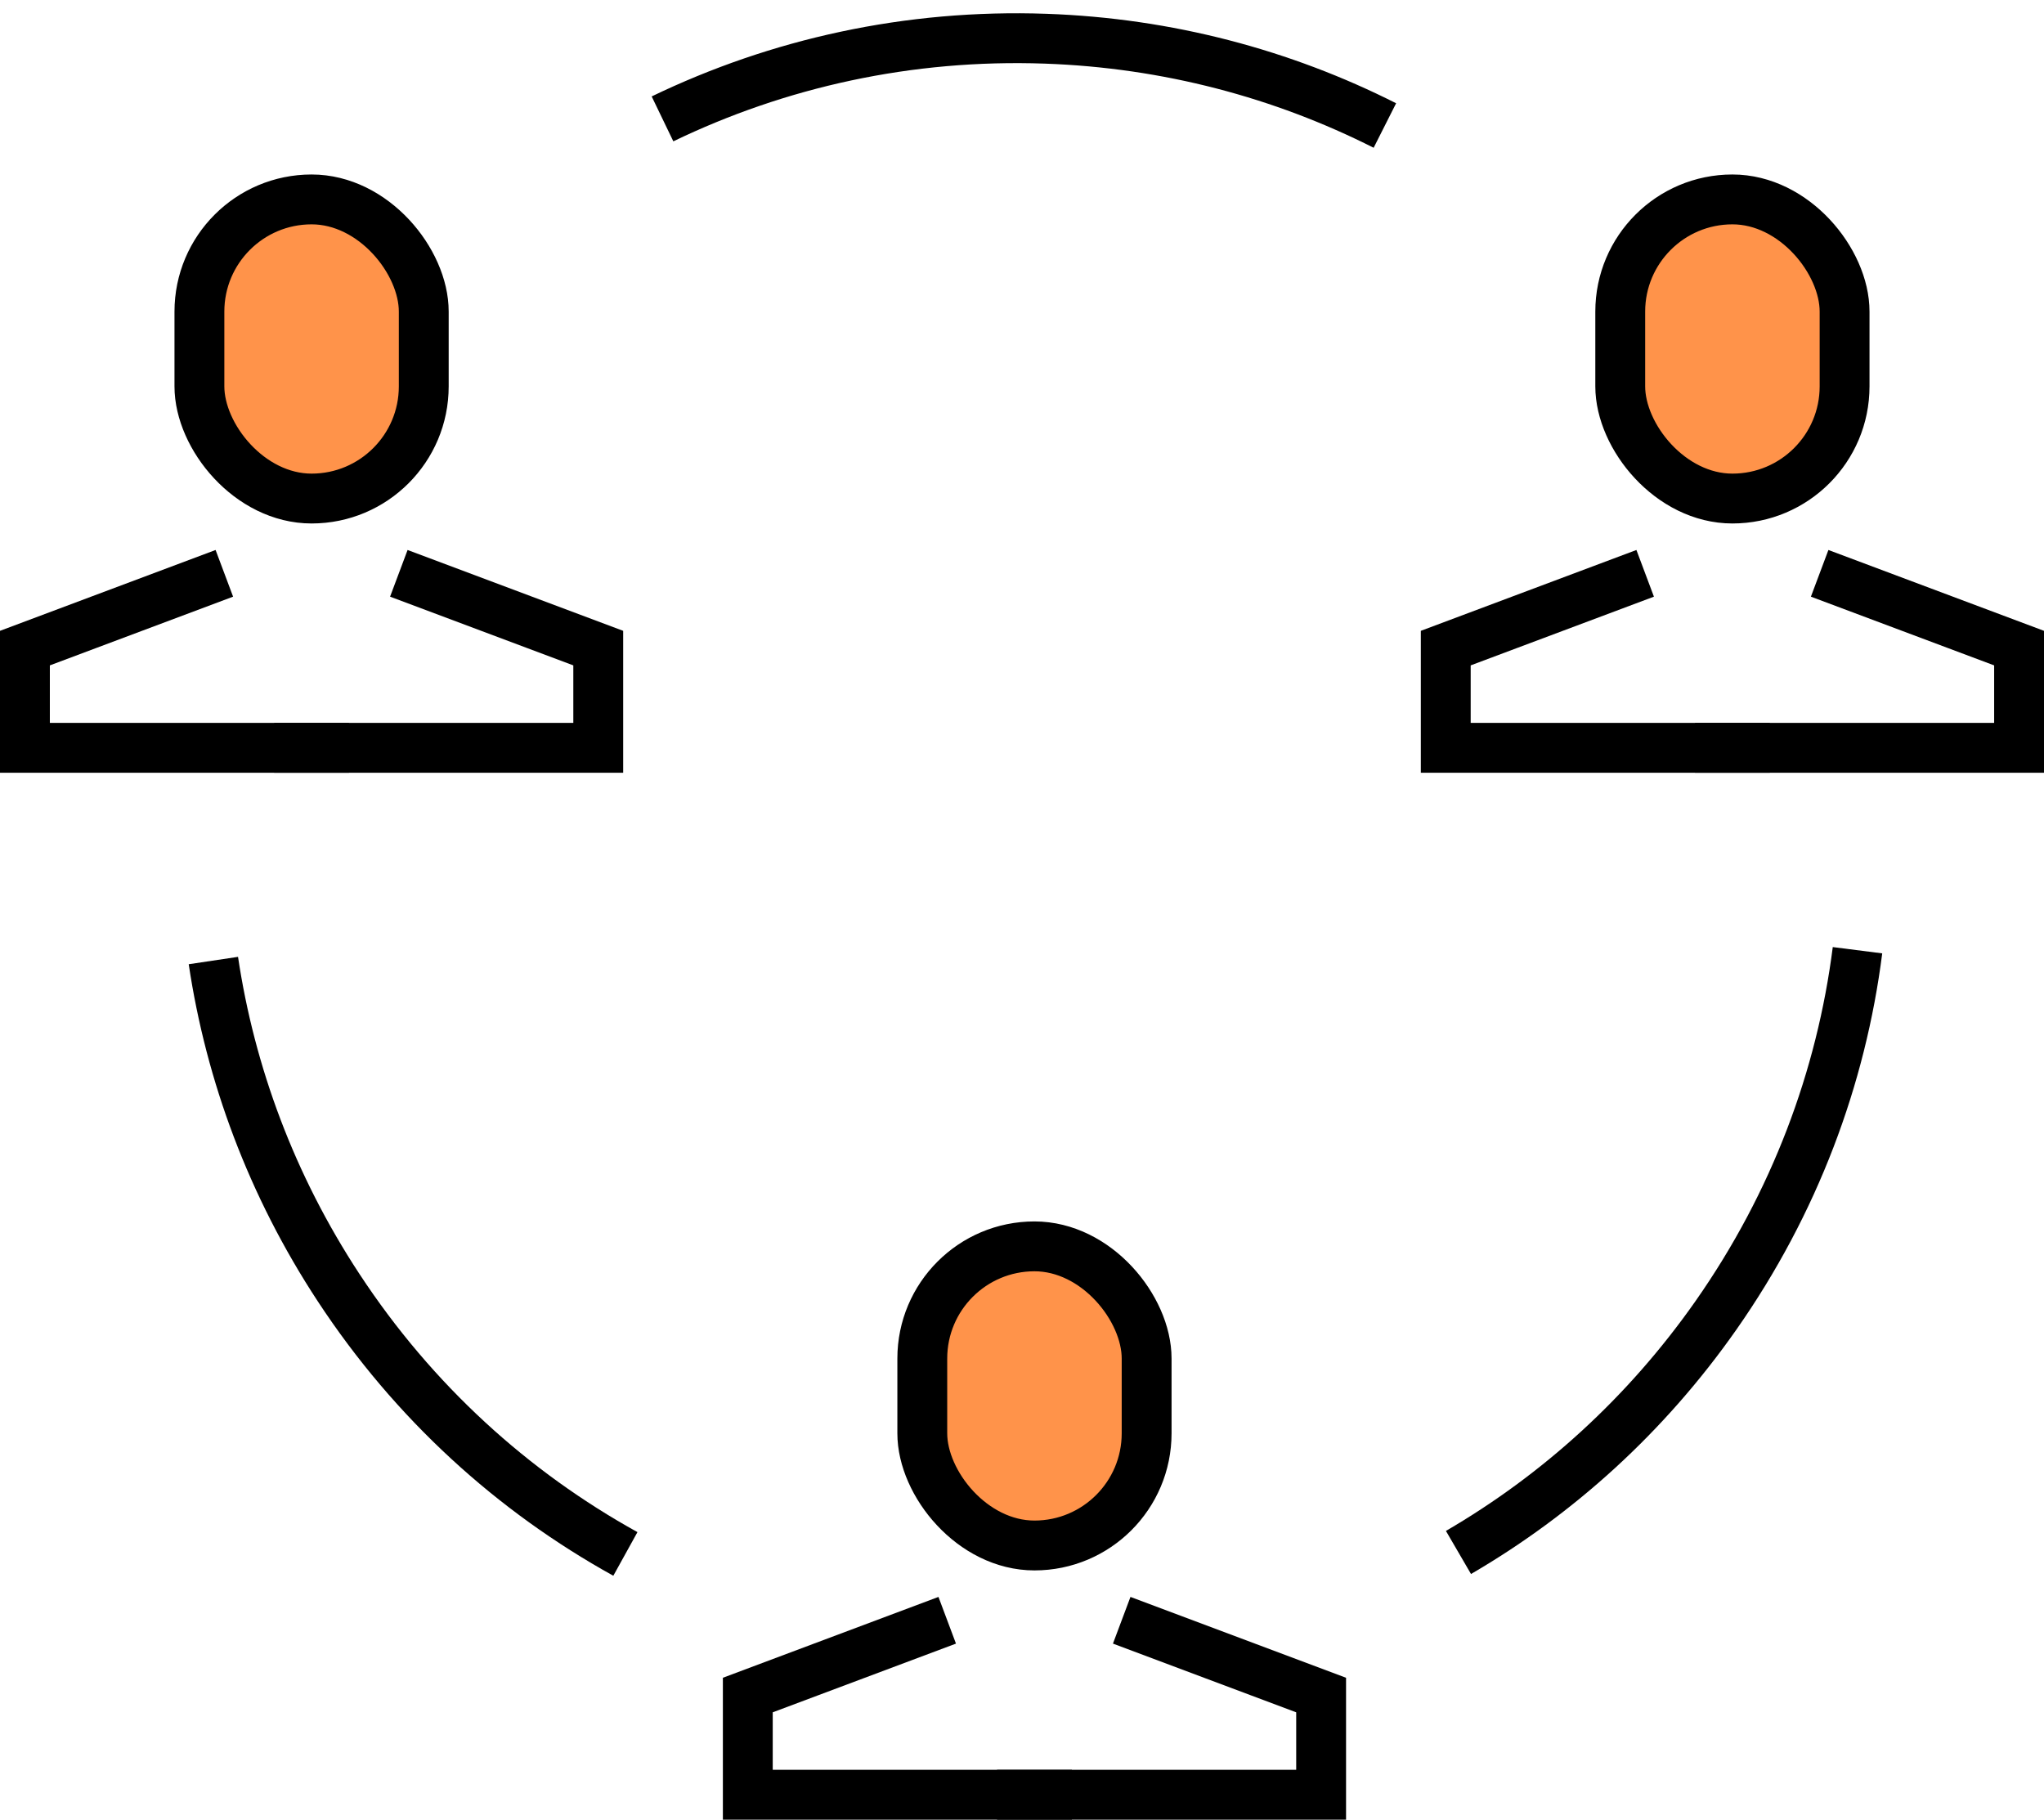
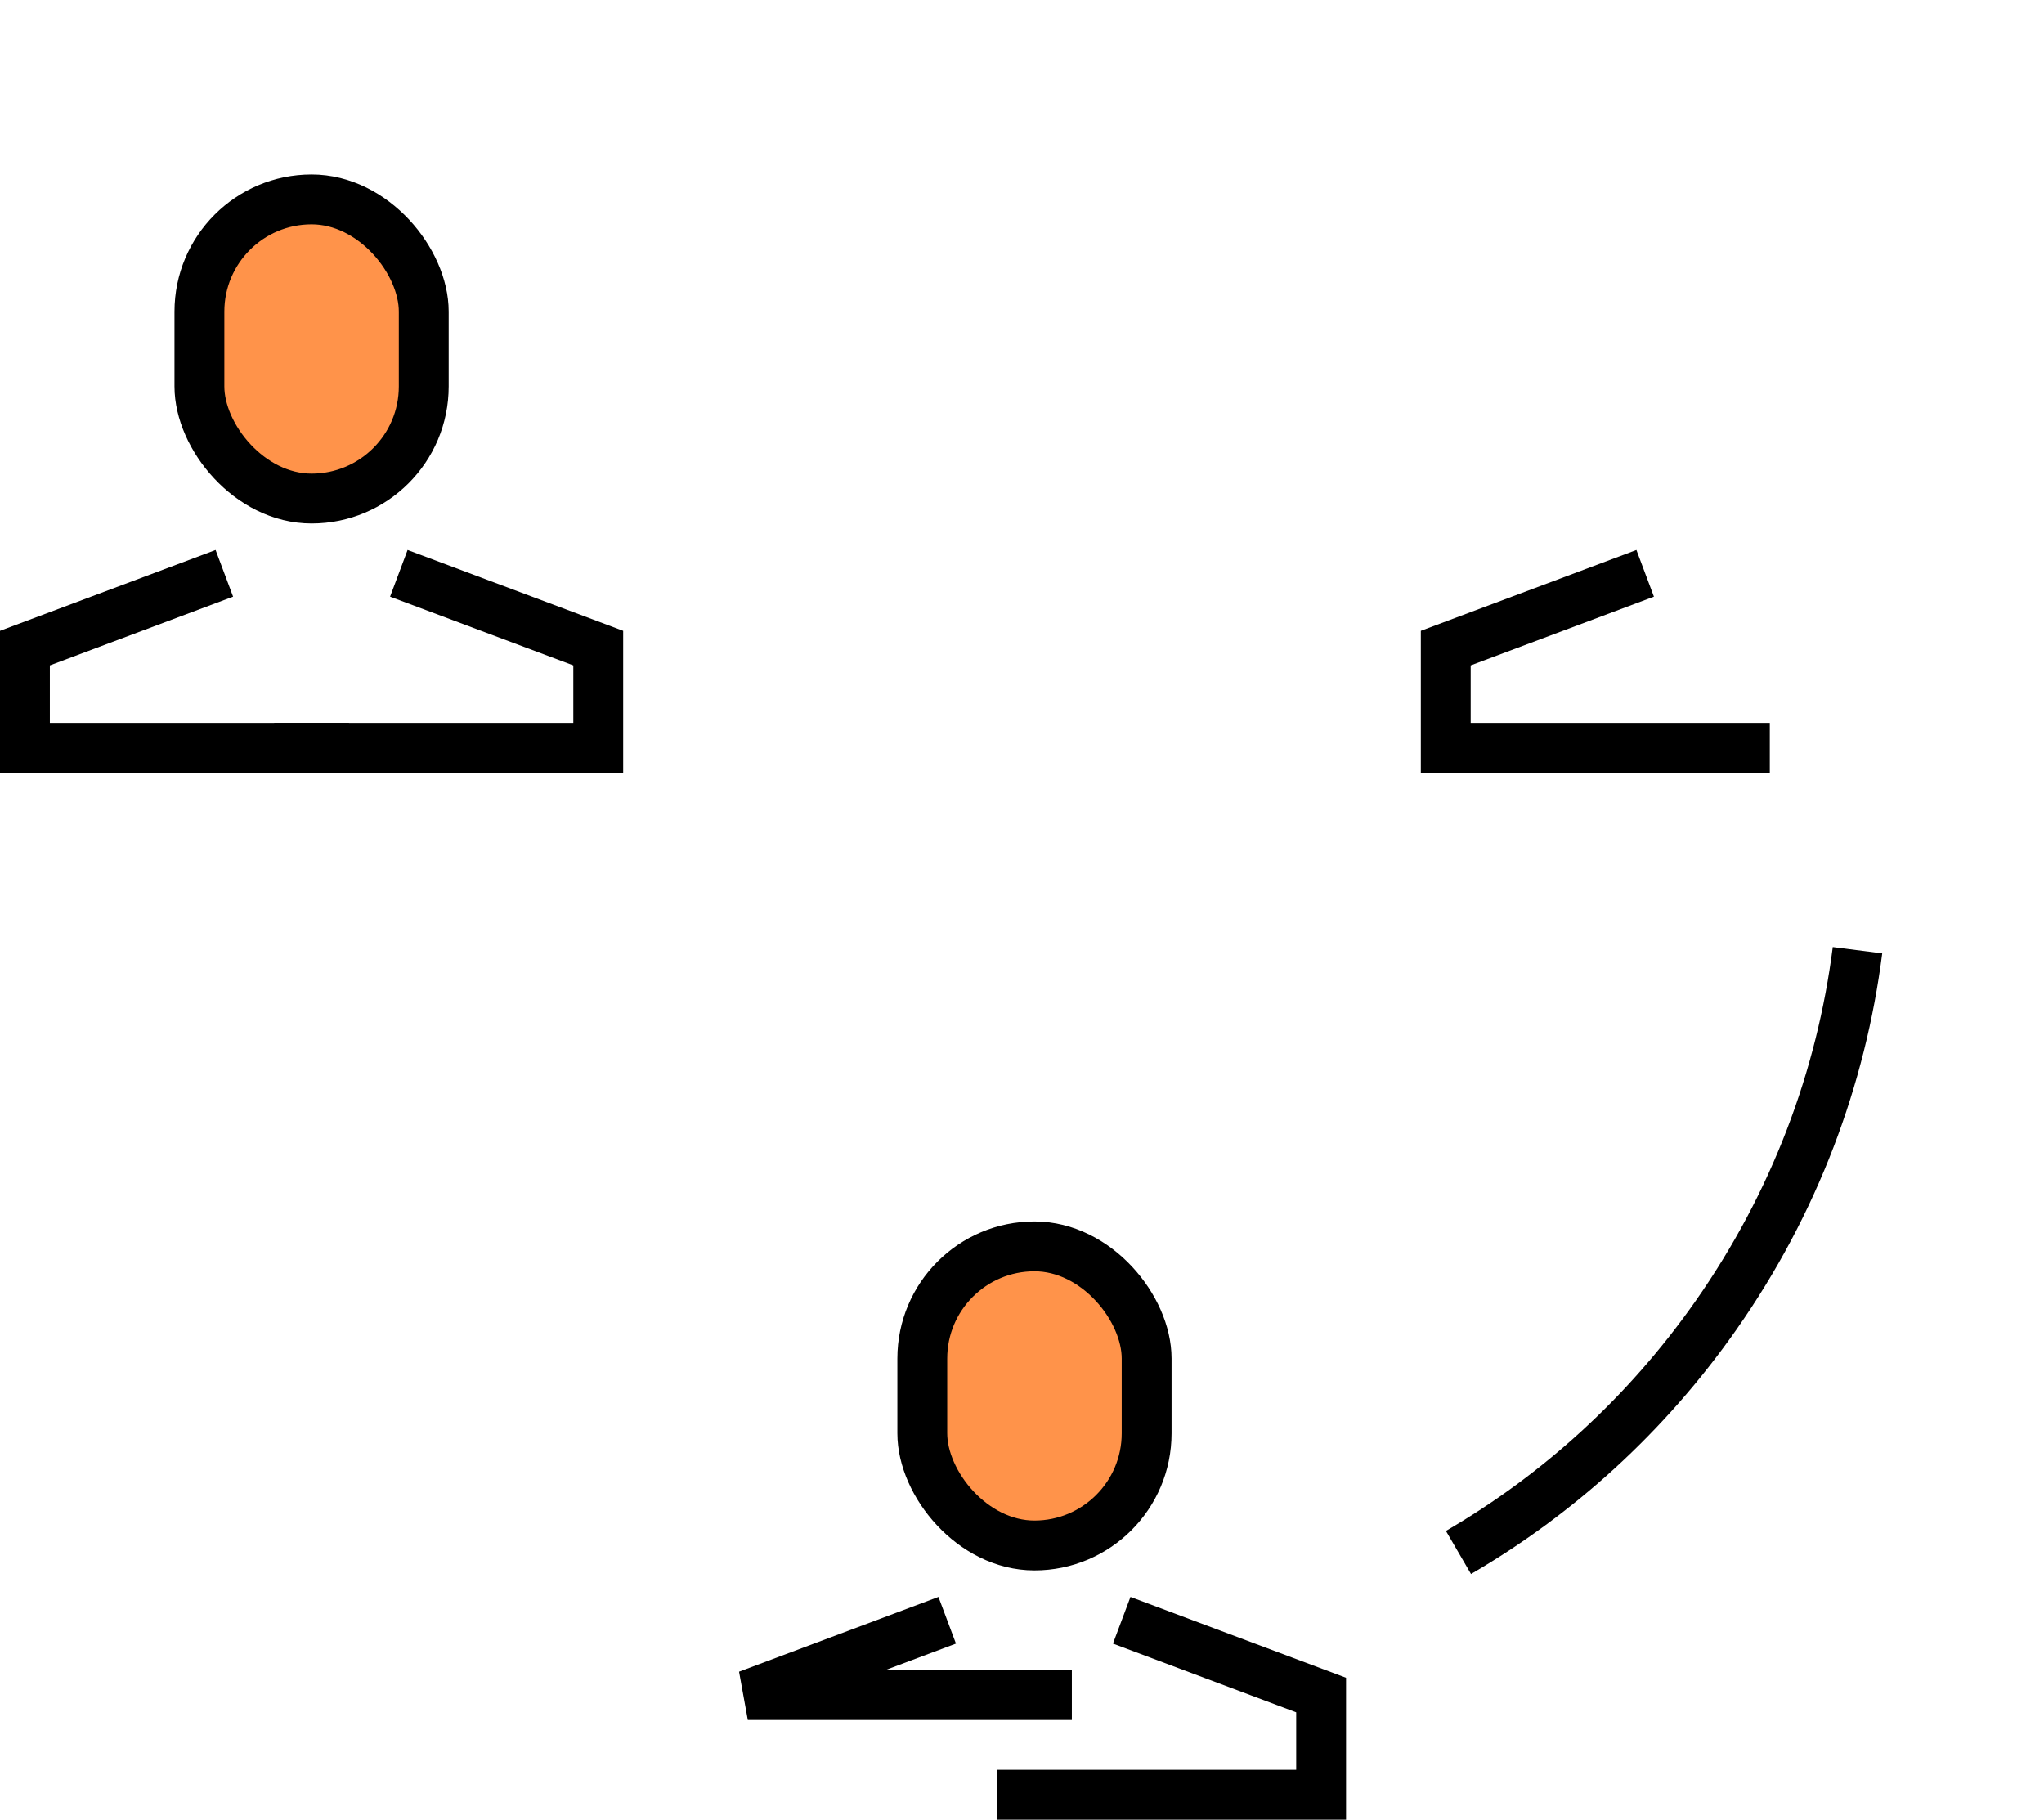
<svg xmlns="http://www.w3.org/2000/svg" width="82" height="73" viewBox="0 0 82 73" fill="none">
-   <path d="M26.578 4.769C31.215 2.533 36.447 1.359 41.949 1.553C46.846 1.725 51.454 2.962 55.558 5.035" stroke="black" stroke-width="2" />
  <path d="M74.518 38.12C73.868 43.227 72.002 48.254 68.843 52.763C66.031 56.776 62.484 59.966 58.51 62.28" stroke="black" stroke-width="2" />
-   <path d="M25.089 62.339C20.585 59.847 16.603 56.255 13.582 51.653C10.893 47.557 9.24 43.081 8.56 38.534" stroke="black" stroke-width="2" />
  <path d="M9 23L1 26V30H14" stroke="black" stroke-width="2" />
  <path d="M16 23L24 26V30H11" stroke="black" stroke-width="2" />
  <rect x="8" y="8" width="9" height="12" rx="4.5" fill="#FF934A" stroke="black" stroke-width="2" />
  <path d="M66 23L58 26V30H71" stroke="black" stroke-width="2" />
-   <path d="M73 23L81 26V30H68" stroke="black" stroke-width="2" />
-   <rect x="65" y="8" width="9" height="12" rx="4.5" fill="#FF934A" stroke="black" stroke-width="2" />
-   <path d="M38 65L30 68V72H43" stroke="black" stroke-width="2" />
+   <path d="M38 65L30 68H43" stroke="black" stroke-width="2" />
  <path d="M45 65L53 68V72H40" stroke="black" stroke-width="2" />
  <rect x="37" y="50" width="9" height="12" rx="4.5" fill="#FF934A" stroke="black" stroke-width="2" />
</svg>